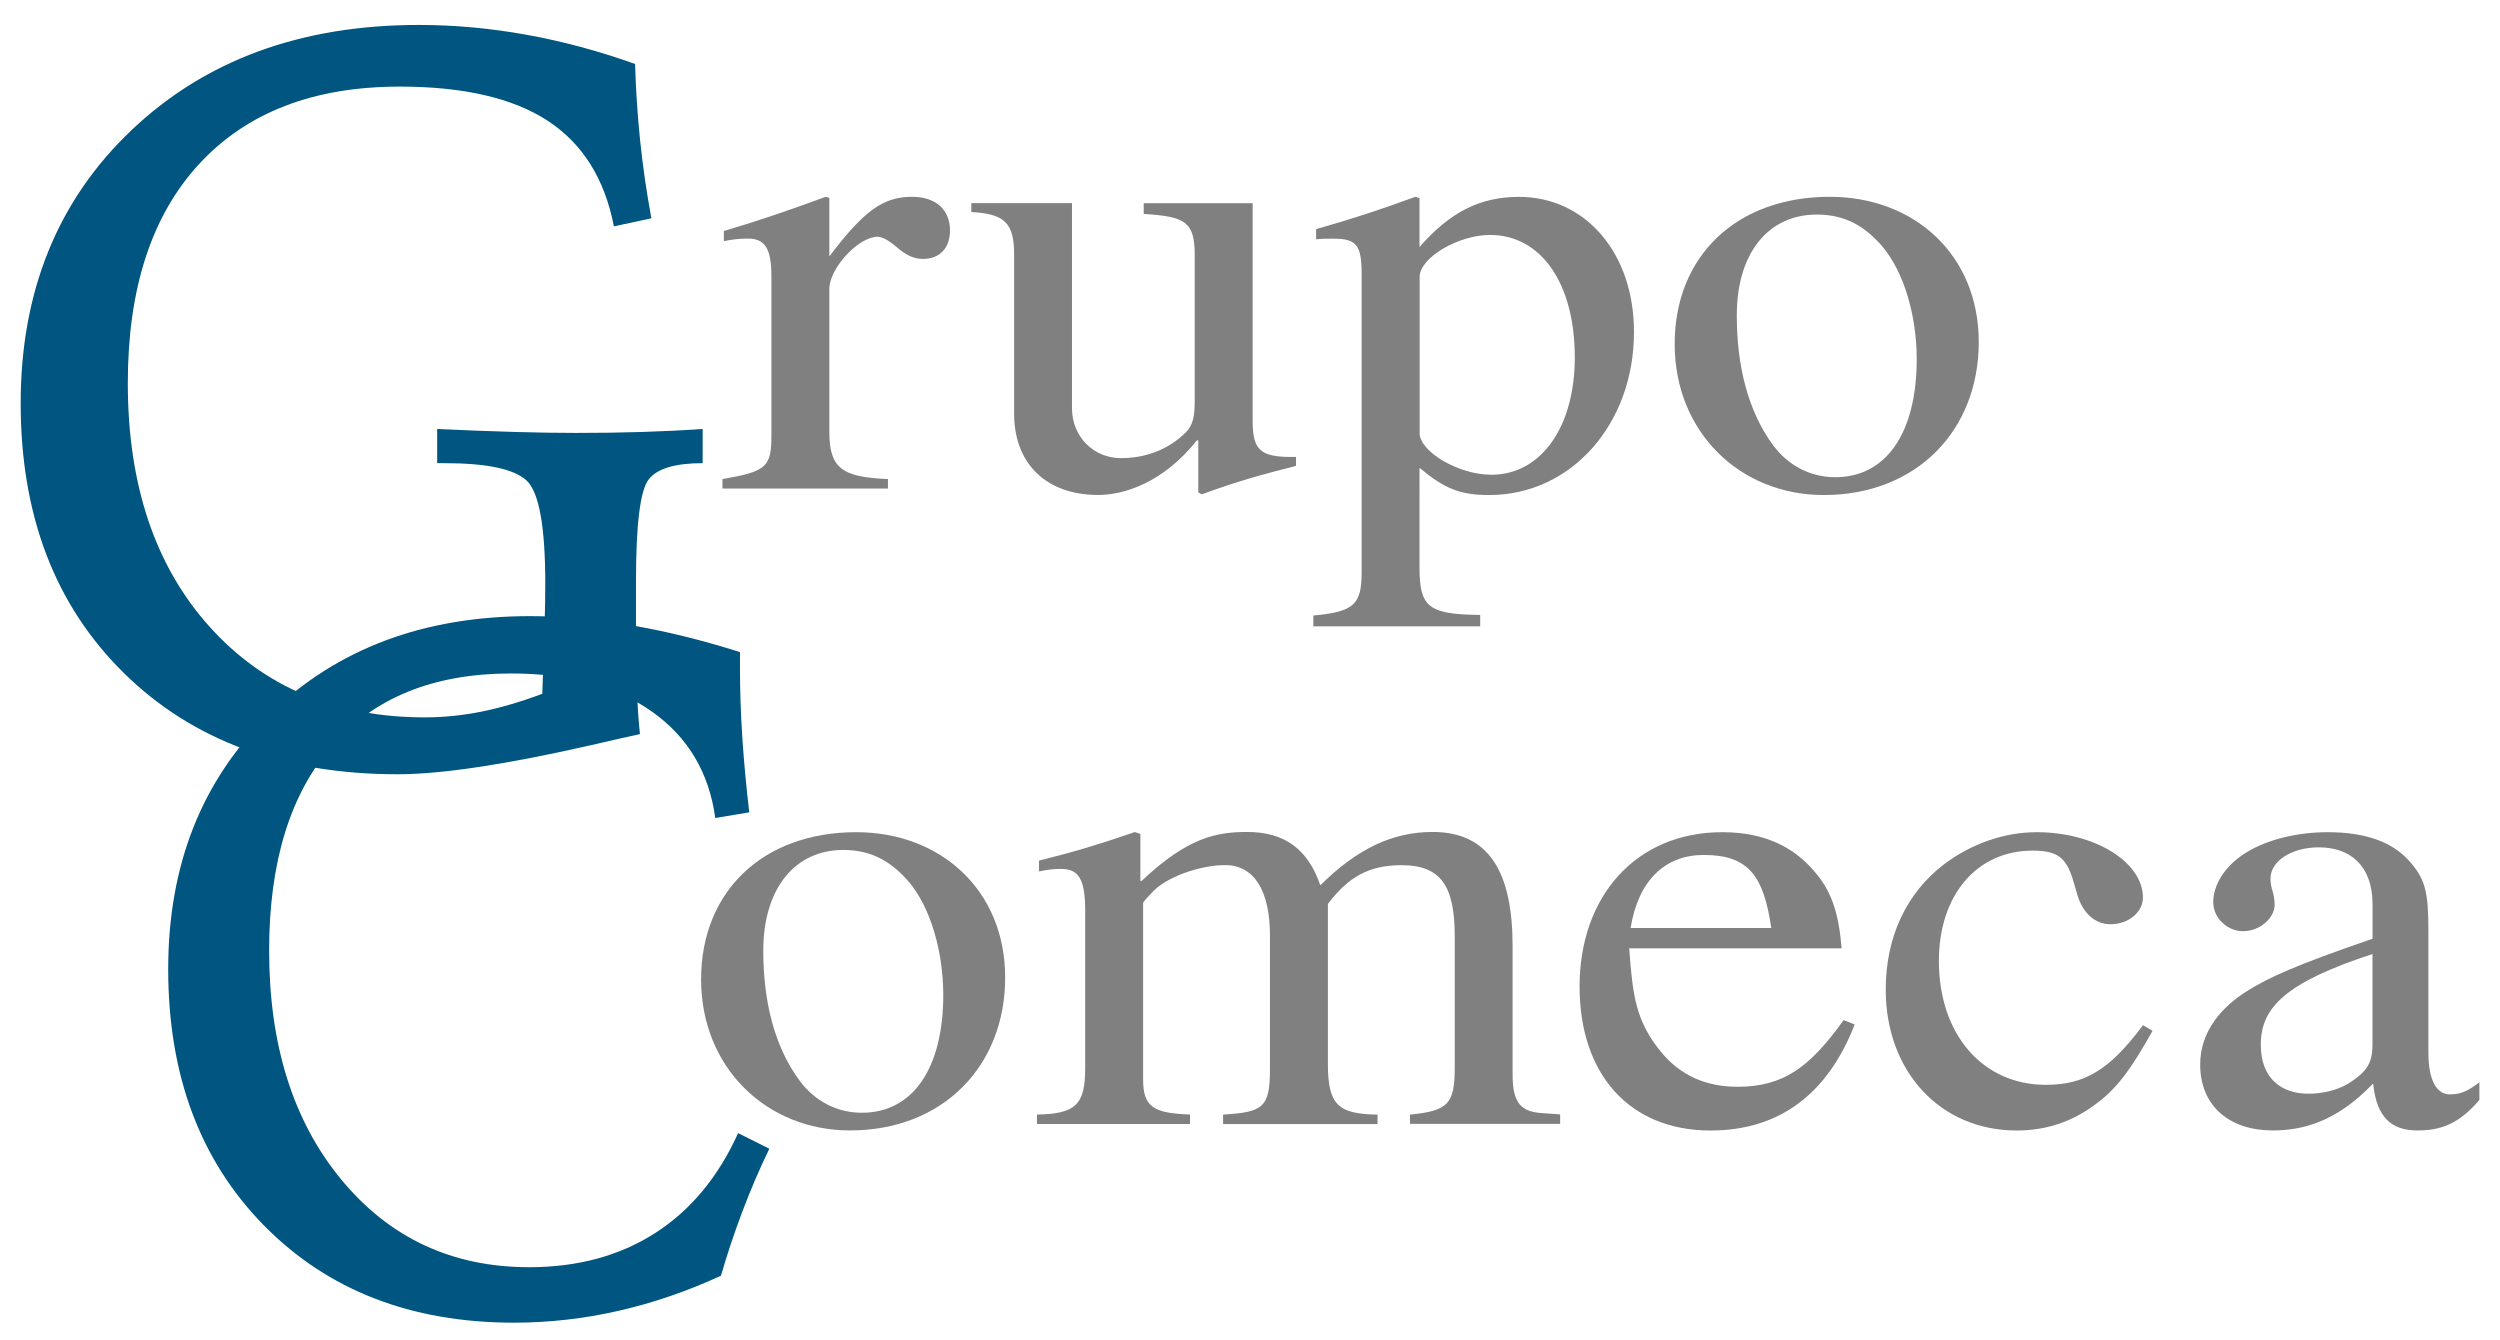
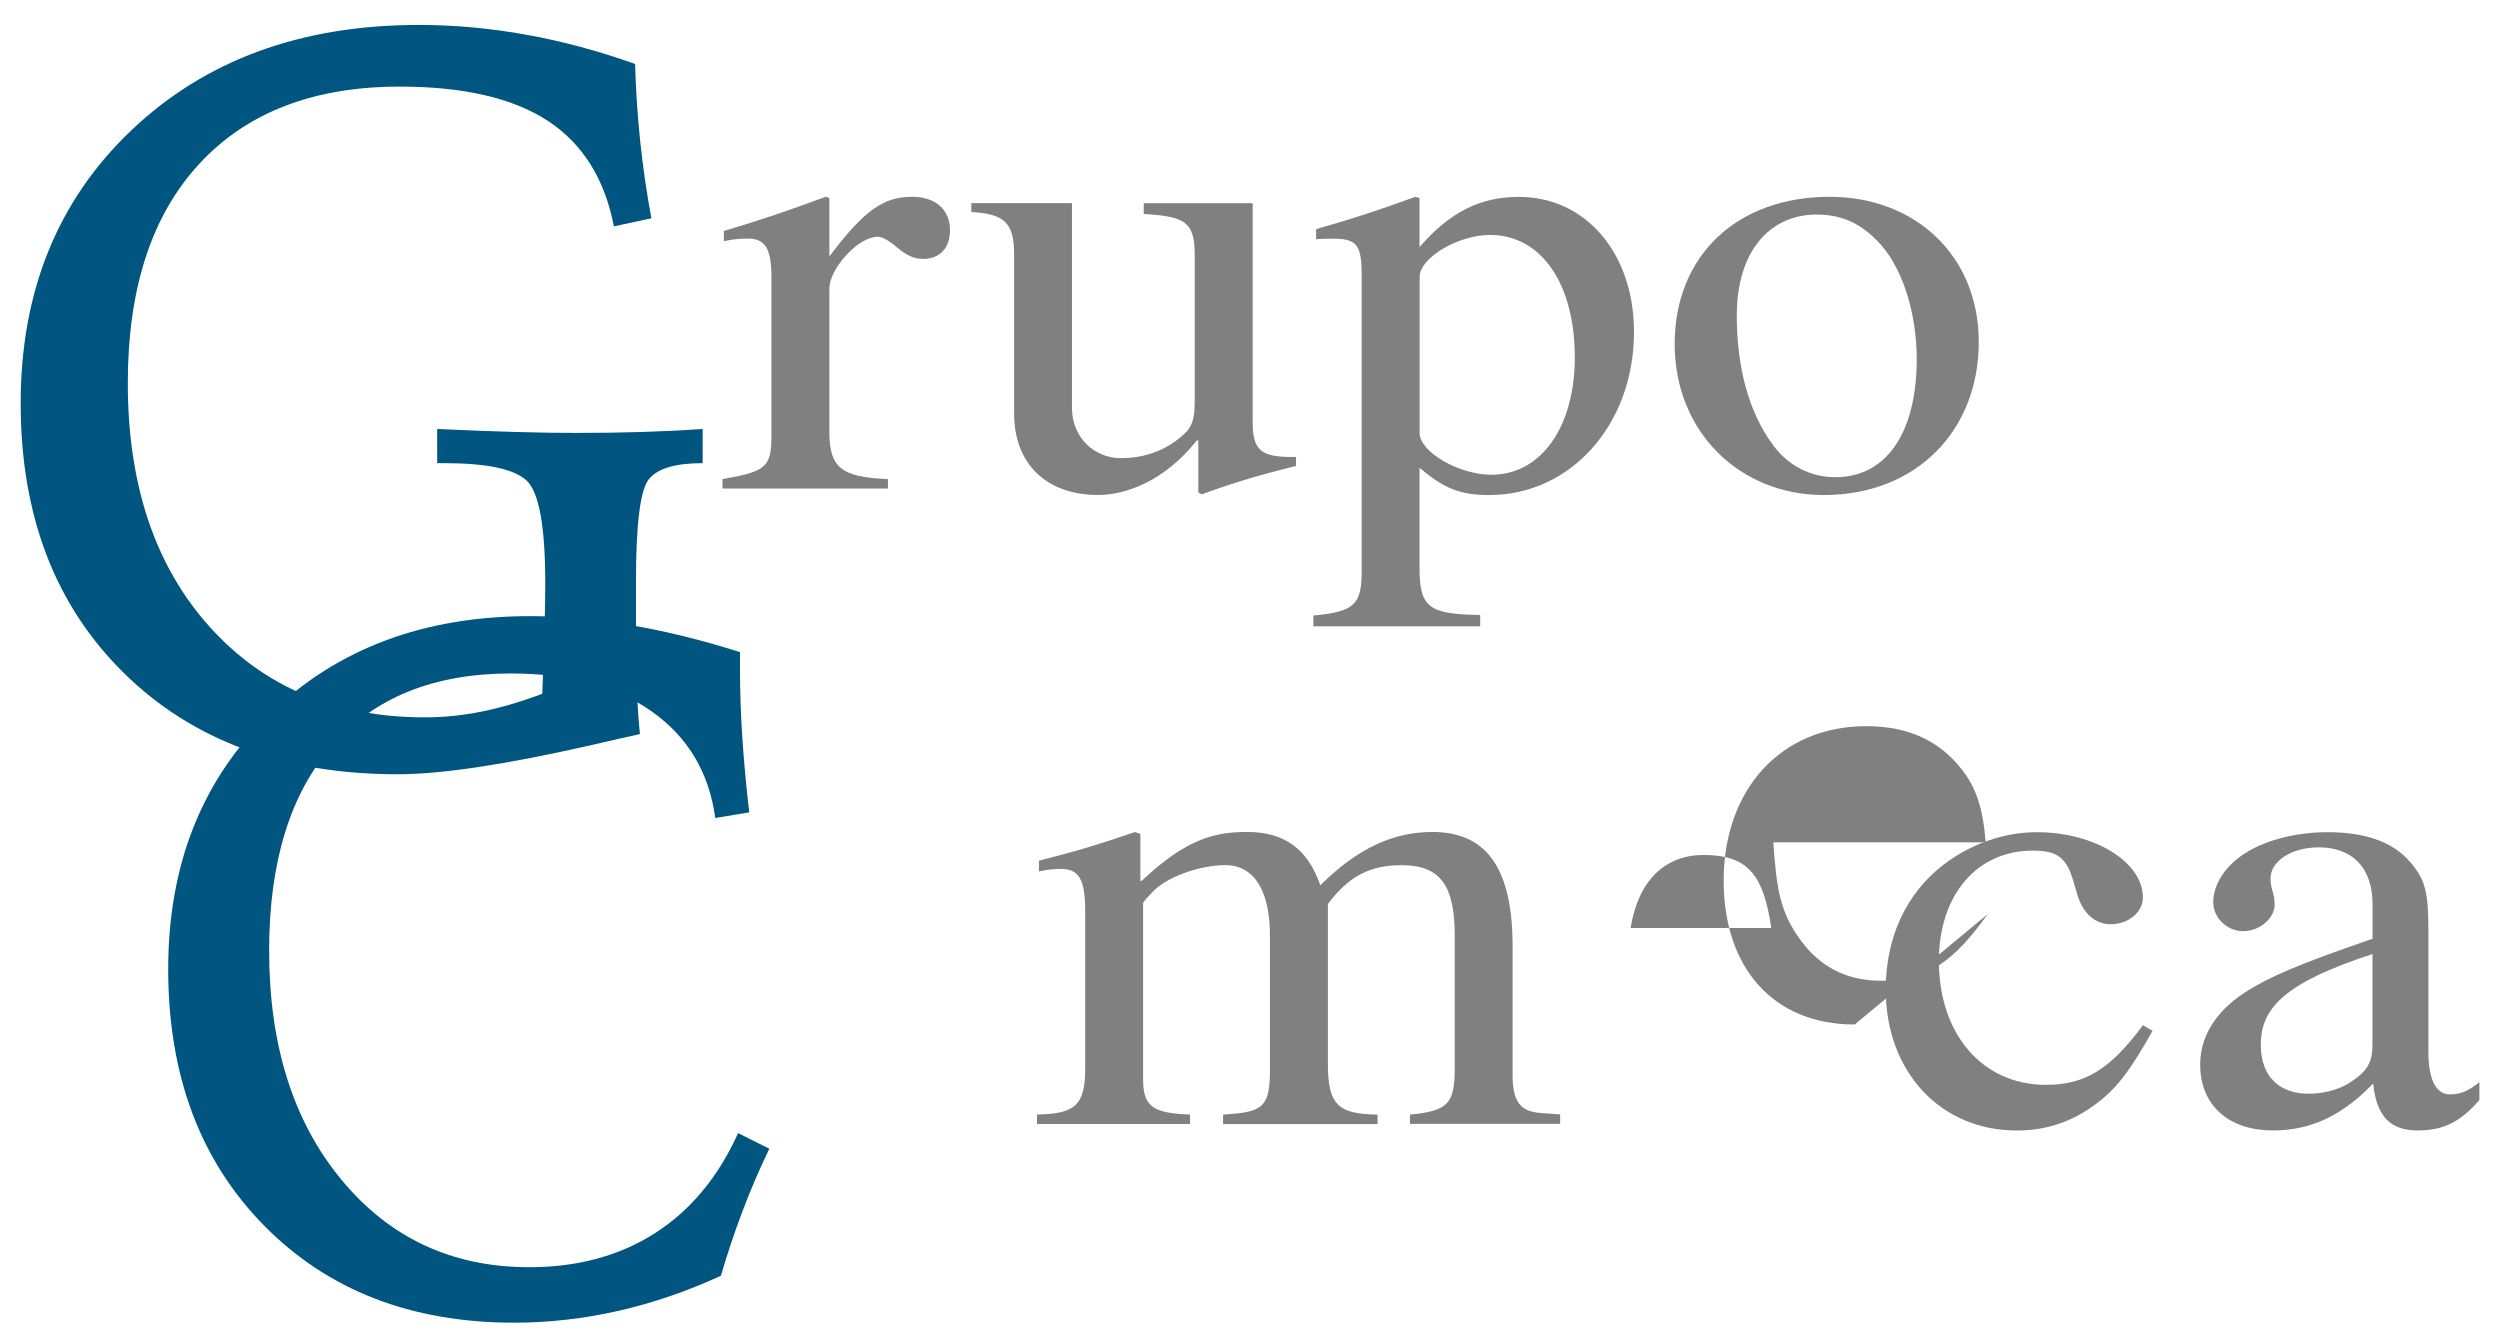
<svg xmlns="http://www.w3.org/2000/svg" version="1.1" id="Layer_1" x="0px" y="0px" viewBox="0 0 334.87 179.49" style="enable-background:new 0 0 334.87 179.49;" xml:space="preserve">
  <style type="text/css">
	.st0{fill:#818080;}
	.st1{fill:#005680;}
</style>
  <g>
    <path class="st0" d="M111.09,34.35c4.62-6.12,7.2-7.99,11.08-7.99c3.14,0,5.08,1.7,5.08,4.5c0,2.38-1.39,3.82-3.6,3.82   c-1.2,0-2.22-0.42-3.69-1.7c-1.02-0.85-1.85-1.27-2.4-1.27c-2.59,0-6.47,4.25-6.47,6.97V57.8c0,4.84,1.57,6.12,7.85,6.37v1.27   H96.77v-1.27c5.91-1.02,6.56-1.61,6.56-5.86V37.06c0-3.74-0.83-5.1-3.14-5.1c-1.11,0-1.94,0.08-3.23,0.34v-1.36   c5.45-1.62,8.77-2.8,13.67-4.59l0.46,0.17L111.09,34.35L111.09,34.35z" />
    <path class="st0" d="M173.62,62.4c-4.71,1.19-8.04,2.12-12.65,3.82l-0.46-0.26v-6.97h-0.19c-4.53,5.69-9.79,7.31-13.21,7.31   c-7.11,0-11.27-4.33-11.27-10.88V34.09c0-4.25-1.29-5.44-5.73-5.69v-1.19h13.48v27.45c0,3.91,2.96,6.71,6.56,6.71   c2.68,0,5.45-0.77,7.76-2.63c1.48-1.19,2.12-1.95,2.12-4.93V34.18c0-4.5-1.29-5.18-6.83-5.52v-1.44h14.59v29.15   c0,3.91,1.02,4.84,5.26,4.84h0.55v1.19H173.62z" />
    <path class="st0" d="M190.15,33.08c4.06-4.67,8.13-6.71,13.3-6.71c8.96,0,15.42,7.56,15.42,18.1c0,12.32-8.4,21.84-19.4,21.84   c-3.88,0-6-0.85-9.33-3.65V76c0,5.35,1.2,6.29,8.13,6.37v1.53h-22.35v-1.45c5.45-0.51,6.47-1.44,6.47-5.86V36.81   c0-3.99-0.65-4.84-3.79-4.84c-0.83,0-1.48,0-2.31,0.08v-1.36c5.08-1.44,8.41-2.55,13.3-4.33l0.55,0.17v6.55H190.15z M190.15,57.98   c0,2.55,5.26,5.61,9.61,5.61c6.65,0,11.18-6.37,11.18-15.72c0-9.94-4.53-16.4-11.36-16.4c-4.25,0-9.42,3.06-9.42,5.61v20.9H190.15z   " />
    <path class="st0" d="M244.27,66.31c-11.18,0-19.95-8.41-19.95-20.23c0-11.81,8.31-19.72,20.78-19.72   c11.27,0,19.95,7.73,19.95,19.46C265.05,57.64,256.74,66.31,244.27,66.31z M252.12,32.99c-2.22-2.55-4.8-4.25-8.77-4.25   c-6.37,0-10.71,5.01-10.71,13.51c0,6.71,1.48,12.83,4.89,17.42c2.03,2.72,4.99,4.25,8.31,4.25c6.83,0,10.9-5.95,10.9-15.81   C256.74,42.34,255.07,36.48,252.12,32.99z" />
  </g>
  <g>
-     <path class="st0" d="M113.86,151.42c-11.18,0-19.95-8.42-19.95-20.23s8.31-19.72,20.78-19.72c11.27,0,19.95,7.74,19.95,19.47   C134.65,142.75,126.33,151.42,113.86,151.42z M121.72,118.1c-2.22-2.55-4.8-4.25-8.77-4.25c-6.37,0-10.71,5.02-10.71,13.52   c0,6.72,1.48,12.84,4.9,17.43c2.03,2.72,4.99,4.25,8.31,4.25c6.83,0,10.9-5.95,10.9-15.81   C126.33,127.45,124.67,121.58,121.72,118.1z" />
    <path class="st0" d="M188.86,150.57v-1.27c5.17-0.51,6-1.45,6-6.38v-17.51c0-6.72-1.85-9.52-7.11-9.52c-4.34,0-7.11,1.53-9.88,5.19   v21.42c0,5.53,1.39,6.72,6.65,6.8v1.27h-20.69v-1.27c5.26-0.34,6.28-0.85,6.28-6.04v-17.94c0-5.87-2.03-9.44-6-9.44   c-3.42,0-7.94,1.62-9.79,3.66c-0.65,0.68-1.2,1.27-1.2,1.44v23.63c0,3.66,1.39,4.51,6.28,4.68v1.27h-20.5v-1.27   c5.17-0.09,6.46-1.28,6.46-6.21V122c0-4.17-0.83-5.61-3.23-5.61c-1.02,0-1.75,0.08-2.96,0.34v-1.45c5.08-1.27,8.13-2.21,12.84-3.83   l0.74,0.25v6.29h0.18c6.1-5.78,9.98-6.55,14.13-6.55c4.99,0,8.13,2.29,9.79,7.14c4.99-4.93,9.7-7.14,15.05-7.14   c7.48,0,10.71,5.27,10.71,15.3V144c0,3.83,1.2,4.93,3.97,5.1l2.4,0.17v1.27h-20.12V150.57z" />
-     <path class="st0" d="M248.43,137.23c-3.6,9.27-10.07,14.2-19.3,14.2c-10.9,0-17.55-7.57-17.55-19.3c0-11.99,7.48-20.66,19.12-20.66   c5.73,0,9.88,2.04,12.84,5.87c1.85,2.38,2.77,5.1,3.14,9.69h-28.45c0.46,6.46,0.92,9.78,4.25,13.86c2.59,3.15,6,4.68,10.25,4.68   c6.19,0,9.7-2.63,14.22-8.93L248.43,137.23z M237.26,124.3c-1.02-6.89-2.96-9.78-9.05-9.78c-5.17,0-8.77,3.4-9.79,9.78H237.26z" />
+     <path class="st0" d="M248.43,137.23c-10.9,0-17.55-7.57-17.55-19.3c0-11.99,7.48-20.66,19.12-20.66   c5.73,0,9.88,2.04,12.84,5.87c1.85,2.38,2.77,5.1,3.14,9.69h-28.45c0.46,6.46,0.92,9.78,4.25,13.86c2.59,3.15,6,4.68,10.25,4.68   c6.19,0,9.7-2.63,14.22-8.93L248.43,137.23z M237.26,124.3c-1.02-6.89-2.96-9.78-9.05-9.78c-5.17,0-8.77,3.4-9.79,9.78H237.26z" />
    <path class="st0" d="M288.33,138.08c-2.96,5.27-4.8,7.74-7.57,9.78c-3.14,2.38-6.65,3.57-10.62,3.57   c-10.25,0-17.55-7.91-17.55-18.87c0-7.06,2.77-12.92,7.76-16.75c3.69-2.81,8.13-4.34,12.47-4.34c7.76,0,14.22,4,14.22,8.76   c0,1.96-1.94,3.57-4.34,3.57c-2.03,0-3.69-1.44-4.43-3.91l-0.55-1.87c-0.92-3.15-2.12-4.08-5.45-4.08   c-7.48,0-12.56,5.95-12.56,14.79c0,9.78,5.82,16.58,14.32,16.58c5.26,0,8.59-2.04,13.02-7.99L288.33,138.08z" />
    <path class="st0" d="M332.11,147.34c-2.77,3.23-5.17,4.08-8.31,4.08c-3.42,0-5.45-1.7-5.91-6.21h-0.09   c-4.9,5.1-9.42,6.21-13.39,6.21c-5.73,0-9.7-3.23-9.7-8.84c0-4.42,2.86-7.74,6.47-9.95c2.77-1.7,6.19-3.31,16.62-6.89v-4.59   c0-5.27-3.05-7.65-7.2-7.65c-3.69,0-6.47,1.87-6.47,4.17c0,1.53,0.55,1.79,0.55,3.57c0,1.61-1.85,3.49-4.25,3.49   c-1.94,0-3.97-1.62-3.97-3.91c0-2.21,1.48-4.93,4.71-6.8c2.59-1.53,6.46-2.55,10.62-2.55c5.17,0,8.68,1.36,10.9,3.83   c2.22,2.47,2.59,4.25,2.59,9.44v16.24c0,3.91,1.2,5.61,2.86,5.61c1.48,0,2.4-0.43,3.97-1.62V147.34z M317.79,127.79   c-5.73,1.87-9.51,3.66-11.82,5.61c-2.22,1.87-3.14,3.91-3.14,6.55c0,4.51,2.77,6.55,6.37,6.55c1.85,0,3.79-0.43,5.36-1.36   c2.68-1.7,3.23-2.89,3.23-5.36L317.79,127.79L317.79,127.79z" />
  </g>
  <g>
    <path class="st1" d="M99.12,87.35v2.16c0,2.96,0.1,6.04,0.31,9.24s0.52,6.55,0.93,10.06l-4.55,0.76   c-0.83-6.09-3.66-10.84-8.48-14.25s-11.11-5.11-18.88-5.11c-10.35,0-18.33,3.23-23.96,9.68s-8.44,15.61-8.44,27.45   c0,12.65,3.23,22.88,9.69,30.69s14.84,11.71,25.15,11.71c6.48,0,12.1-1.52,16.86-4.57s8.46-7.51,11.12-13.39l4.18,2.09   c-1.33,2.75-2.53,5.55-3.61,8.41c-1.08,2.86-2.04,5.72-2.87,8.6c-4.49,2.07-9.06,3.64-13.71,4.7s-9.33,1.59-14.02,1.59   c-13.79,0-24.96-4.35-33.5-13.04c-8.54-8.7-12.81-20.13-12.81-34.31c0-13.97,4.51-25.34,13.52-34.12   c9.02-8.78,20.67-13.17,34.96-13.17c4.24,0,8.71,0.4,13.43,1.21C89.16,84.53,94.05,85.74,99.12,87.35z" />
  </g>
  <g>
    <path class="st1" d="M85.07,8.57c0.09,3.32,0.31,6.7,0.66,10.13s0.86,6.95,1.52,10.54l-5.02,1.08c-1.23-6.37-4.19-11.08-8.86-14.14   c-4.67-3.05-11.28-4.58-19.83-4.58c-11.54,0-20.5,3.46-26.87,10.37s-9.55,16.7-9.55,29.35c0,13.6,3.64,24.46,10.91,32.58   s16.9,12.19,28.88,12.19c2.51,0,5.04-0.26,7.6-0.77c2.55-0.52,5.26-1.31,8.13-2.39c0.13-3.46,0.23-6.4,0.3-8.82s0.1-4.4,0.1-5.92   c0-7.67-0.84-12.29-2.51-13.83c-1.68-1.55-5.35-2.32-11.04-2.32h-0.93v-4.58c3.74,0.18,7.21,0.31,10.41,0.4   c3.19,0.09,5.89,0.13,8.1,0.13c3.22,0,6.22-0.04,9.02-0.13c2.8-0.09,5.47-0.22,8.03-0.4v4.58c-3.7,0-6.11,0.73-7.24,2.19   c-1.12,1.46-1.69,5.98-1.69,13.57v7c0,3.46,0.04,6.14,0.13,8.04c0.09,1.91,0.22,3.74,0.4,5.49c-1.45,0.31-3.64,0.81-6.54,1.48   c-11.41,2.6-20.05,3.9-25.91,3.9c-15.29,0-27.53-4.53-36.72-13.6C7.36,81.04,2.77,69.02,2.77,54.03s4.95-27.19,14.84-36.59   c9.89-9.4,22.73-14.1,38.5-14.1c4.76,0,9.55,0.44,14.38,1.31S80.18,6.82,85.07,8.57z" />
  </g>
</svg>